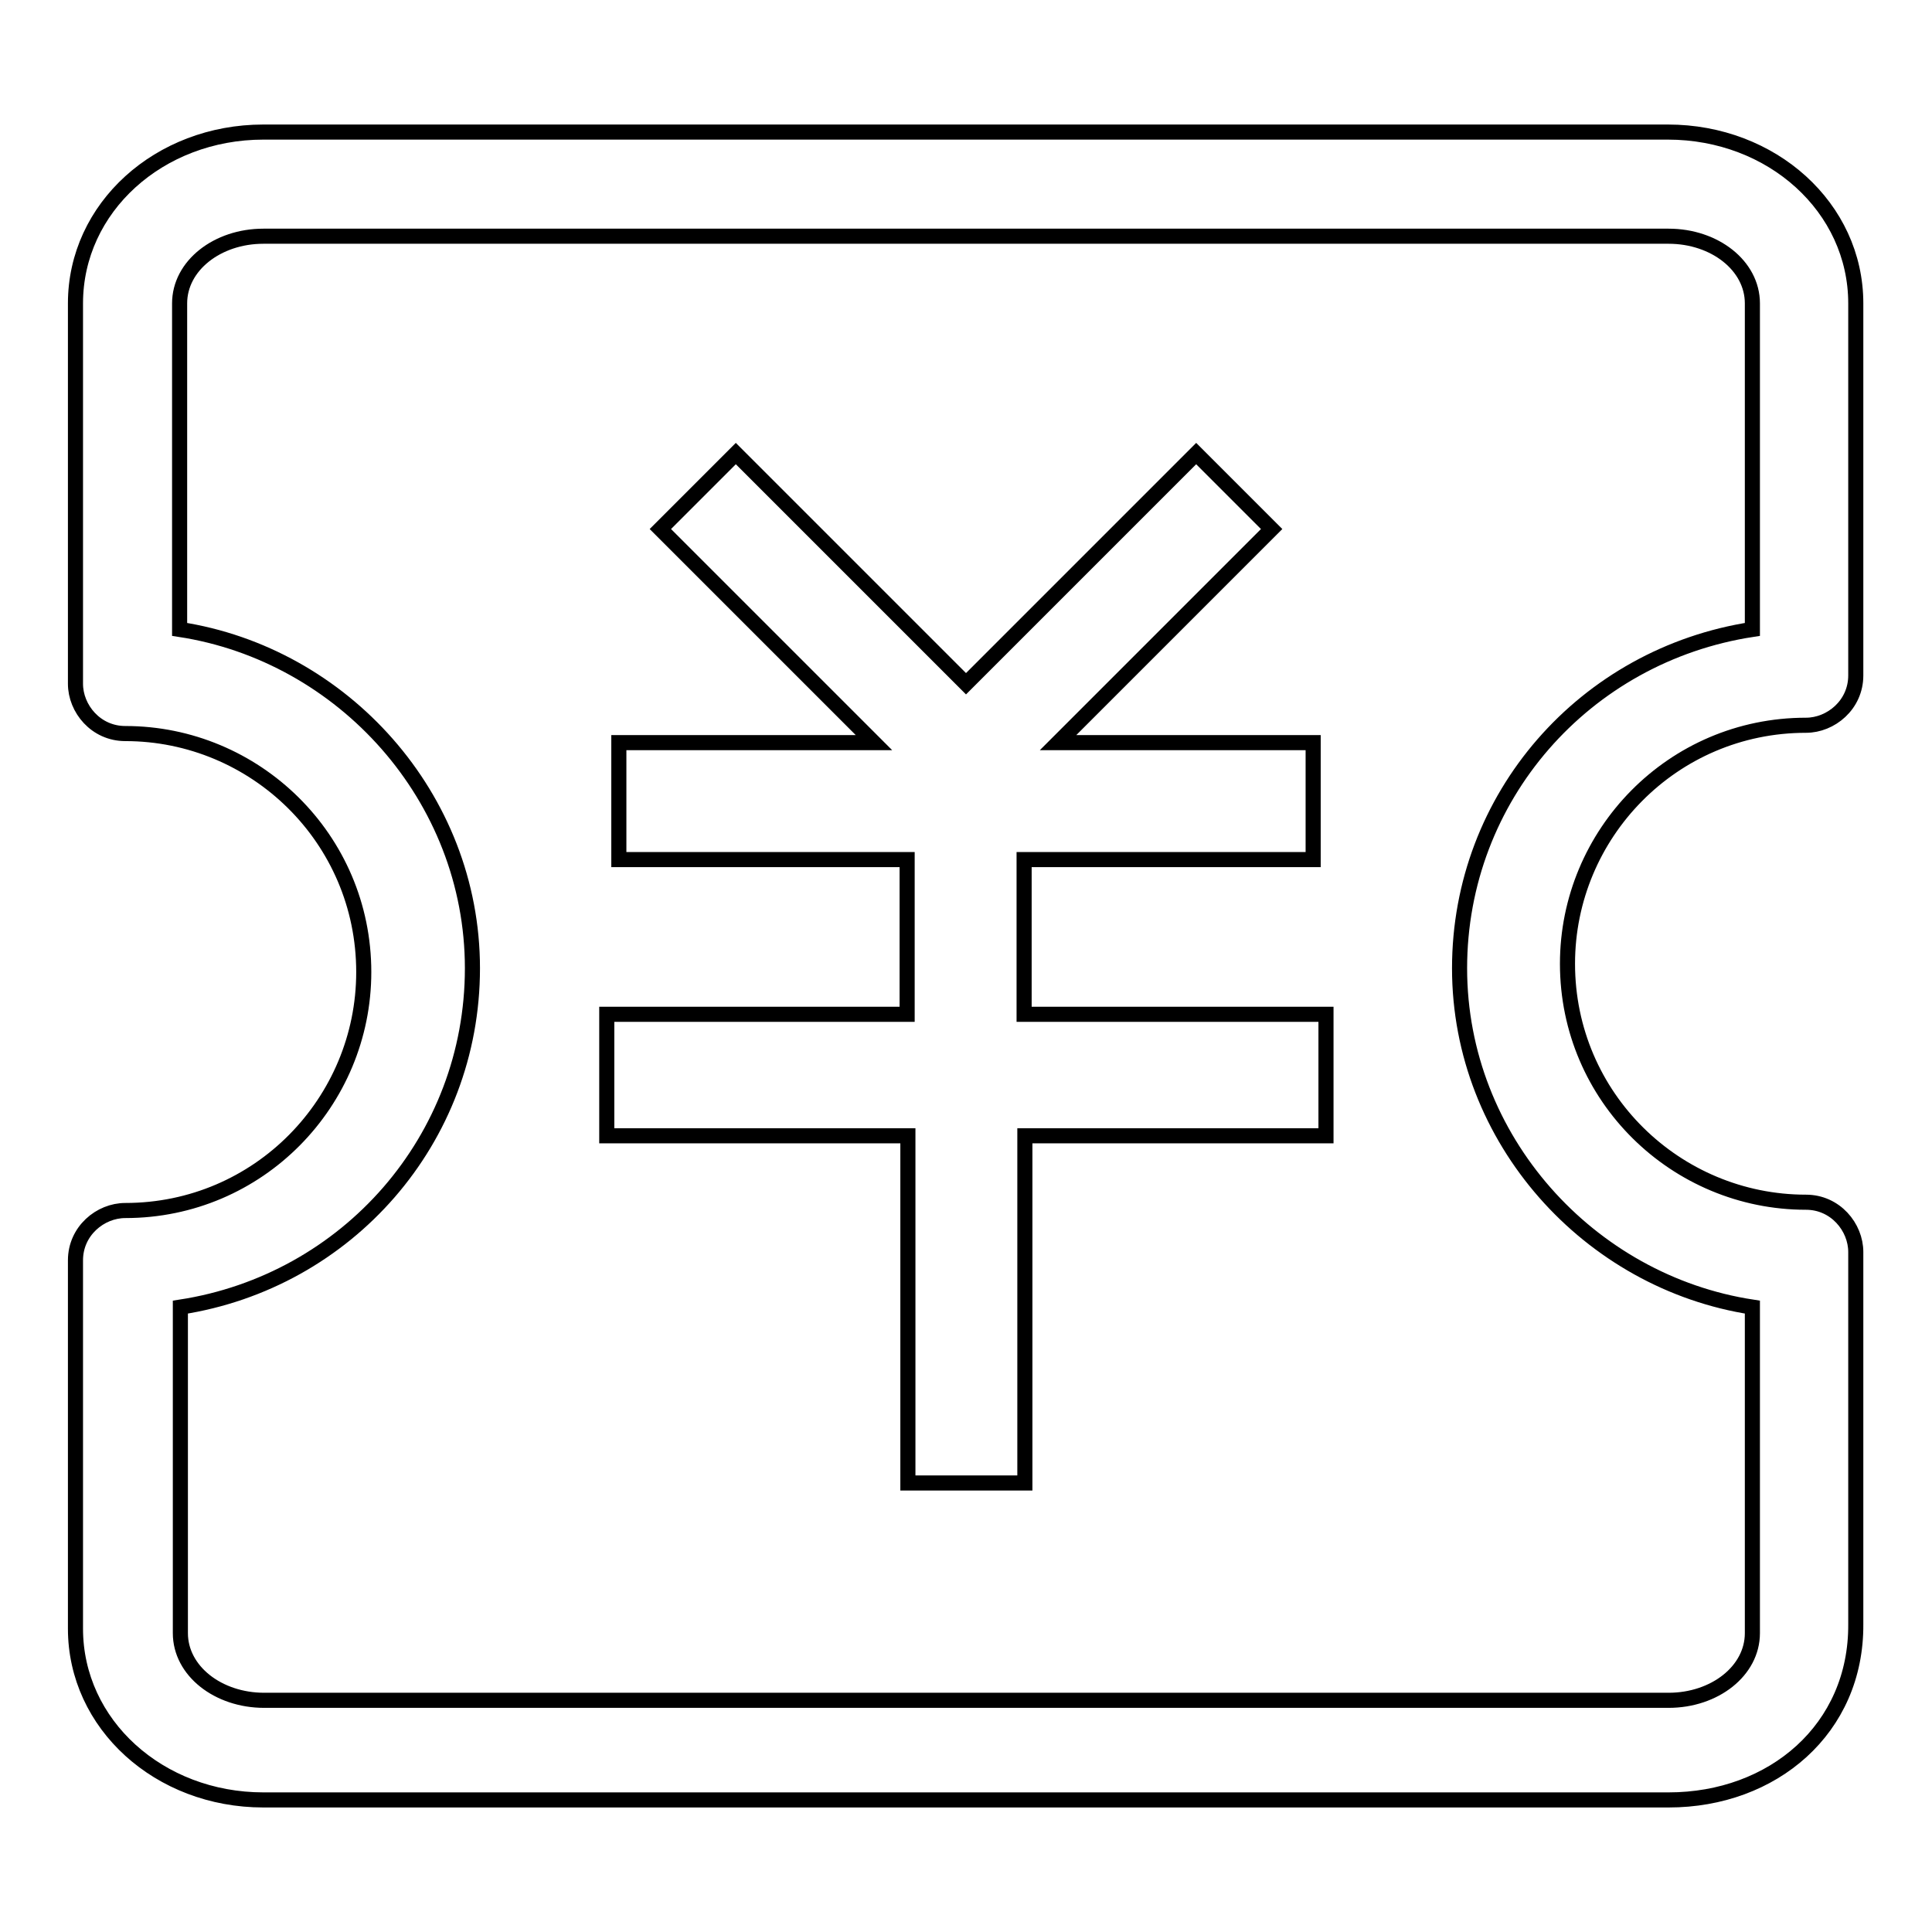
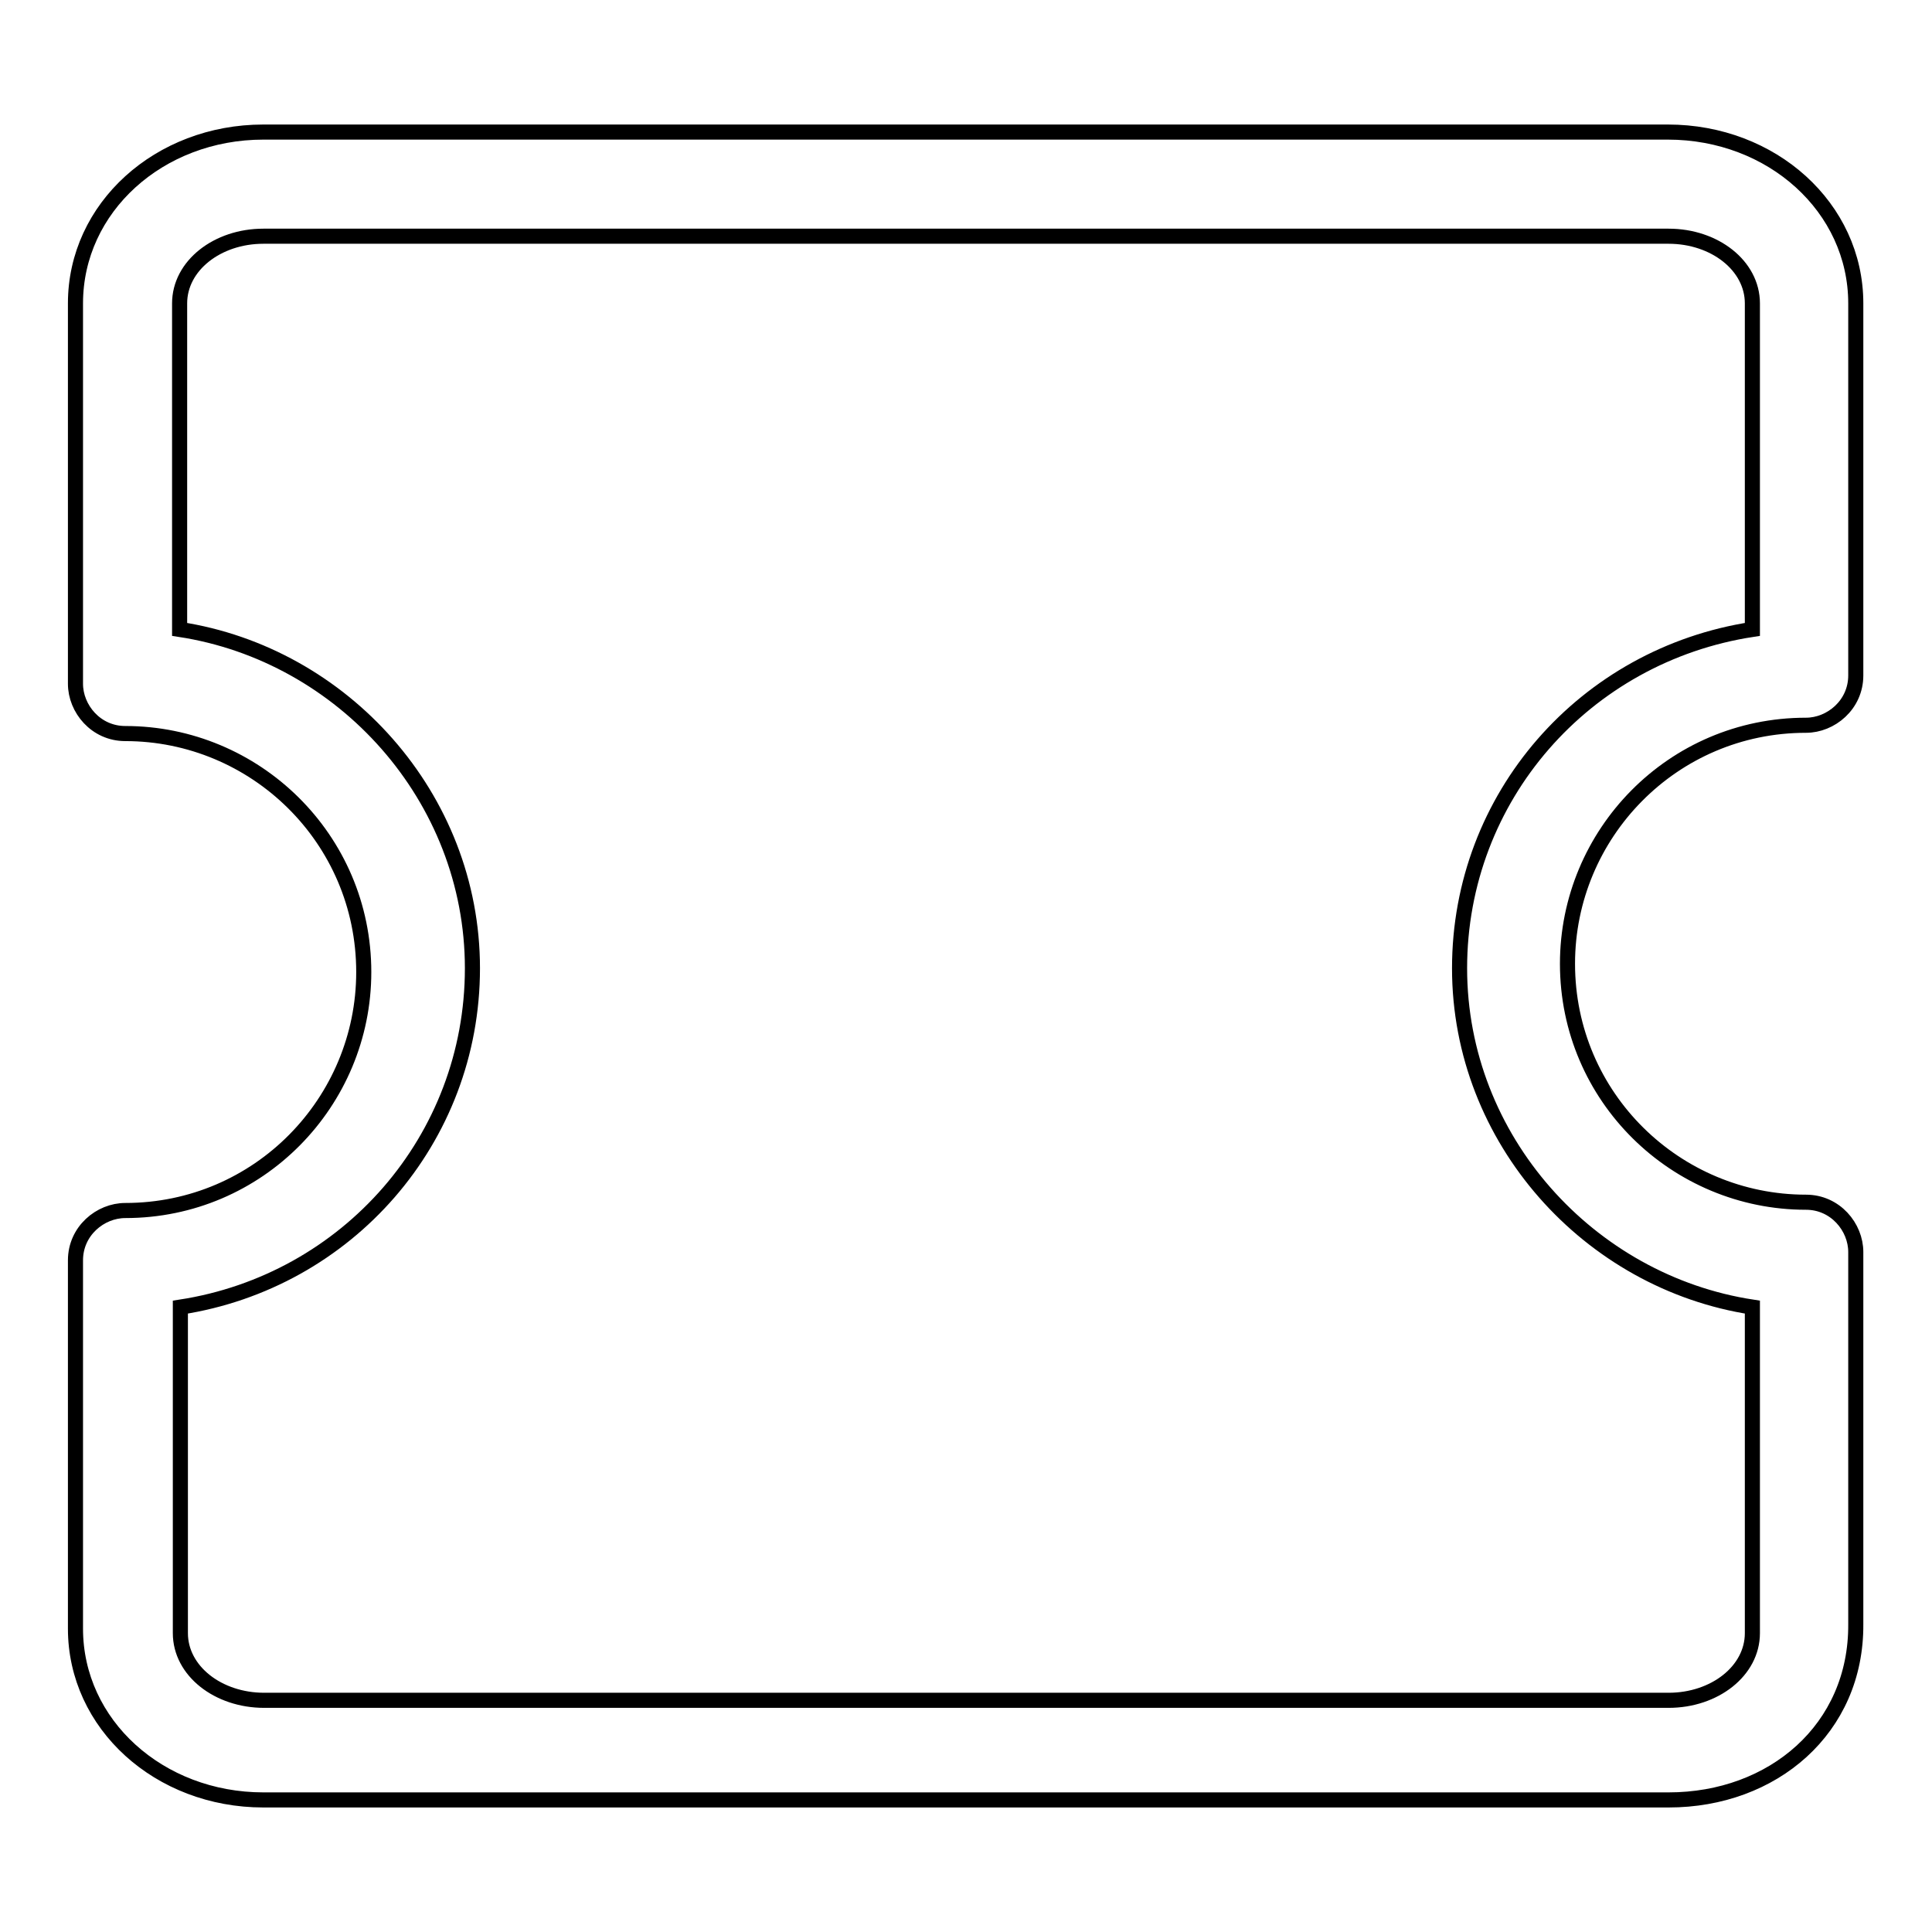
<svg xmlns="http://www.w3.org/2000/svg" version="1.1" x="0px" y="0px" viewBox="0 0 256 256" enable-background="new 0 0 256 256" xml:space="preserve">
  <g>
-     <path stroke-width="2" fill-opacity="0" stroke="#000000" d="M175.6,134.4h-39.9v-20.5H174V98.4h-33.8l28.3-28.3l-10-10L128,90.6L97.5,60.1l-10,10l28.3,28.3H82v15.5 h38.2v20.5H80.4v16.1h39.9v46h15.5v-46h39.9V134.4z" />
    <path stroke-width="2" fill-opacity="0" stroke="#000000" d="M221.1,238.5H34.9c-13.8,0-24.9-10-24.9-22.7v-48.8c0-3.9,3.3-6.6,6.6-6.6c17.7,0,31.6-14.4,31.6-31.6 c0-17.7-14.4-31.6-31.6-31.6c-3.9,0-6.6-3.3-6.6-6.6V40.2c0-12.7,11.1-22.7,24.9-22.7h186.1c13.8,0,24.9,10,24.9,22.7v49.3 c0,3.9-3.3,6.6-6.6,6.6c-17.7,0-31.6,14.4-31.6,31.6c0,17.7,14.4,31.6,31.6,31.6c3.9,0,6.6,3.3,6.6,6.6v49.3 C246,229.1,234.9,238.5,221.1,238.5z M23.9,173.2v43.2c0,5,5,8.9,11.1,8.9h186.1c6.1,0,11.1-3.9,11.1-8.9v-43.2 c-21.6-3.3-38.8-22.2-38.8-44.9s16.6-41.5,38.8-44.9V40.2c0-5-5-8.9-11.1-8.9H34.9c-6.1,0-11.1,3.9-11.1,8.9v43.2 c21.6,3.3,38.8,22.2,38.8,44.9S46,169.8,23.9,173.2z" />
  </g>
</svg>